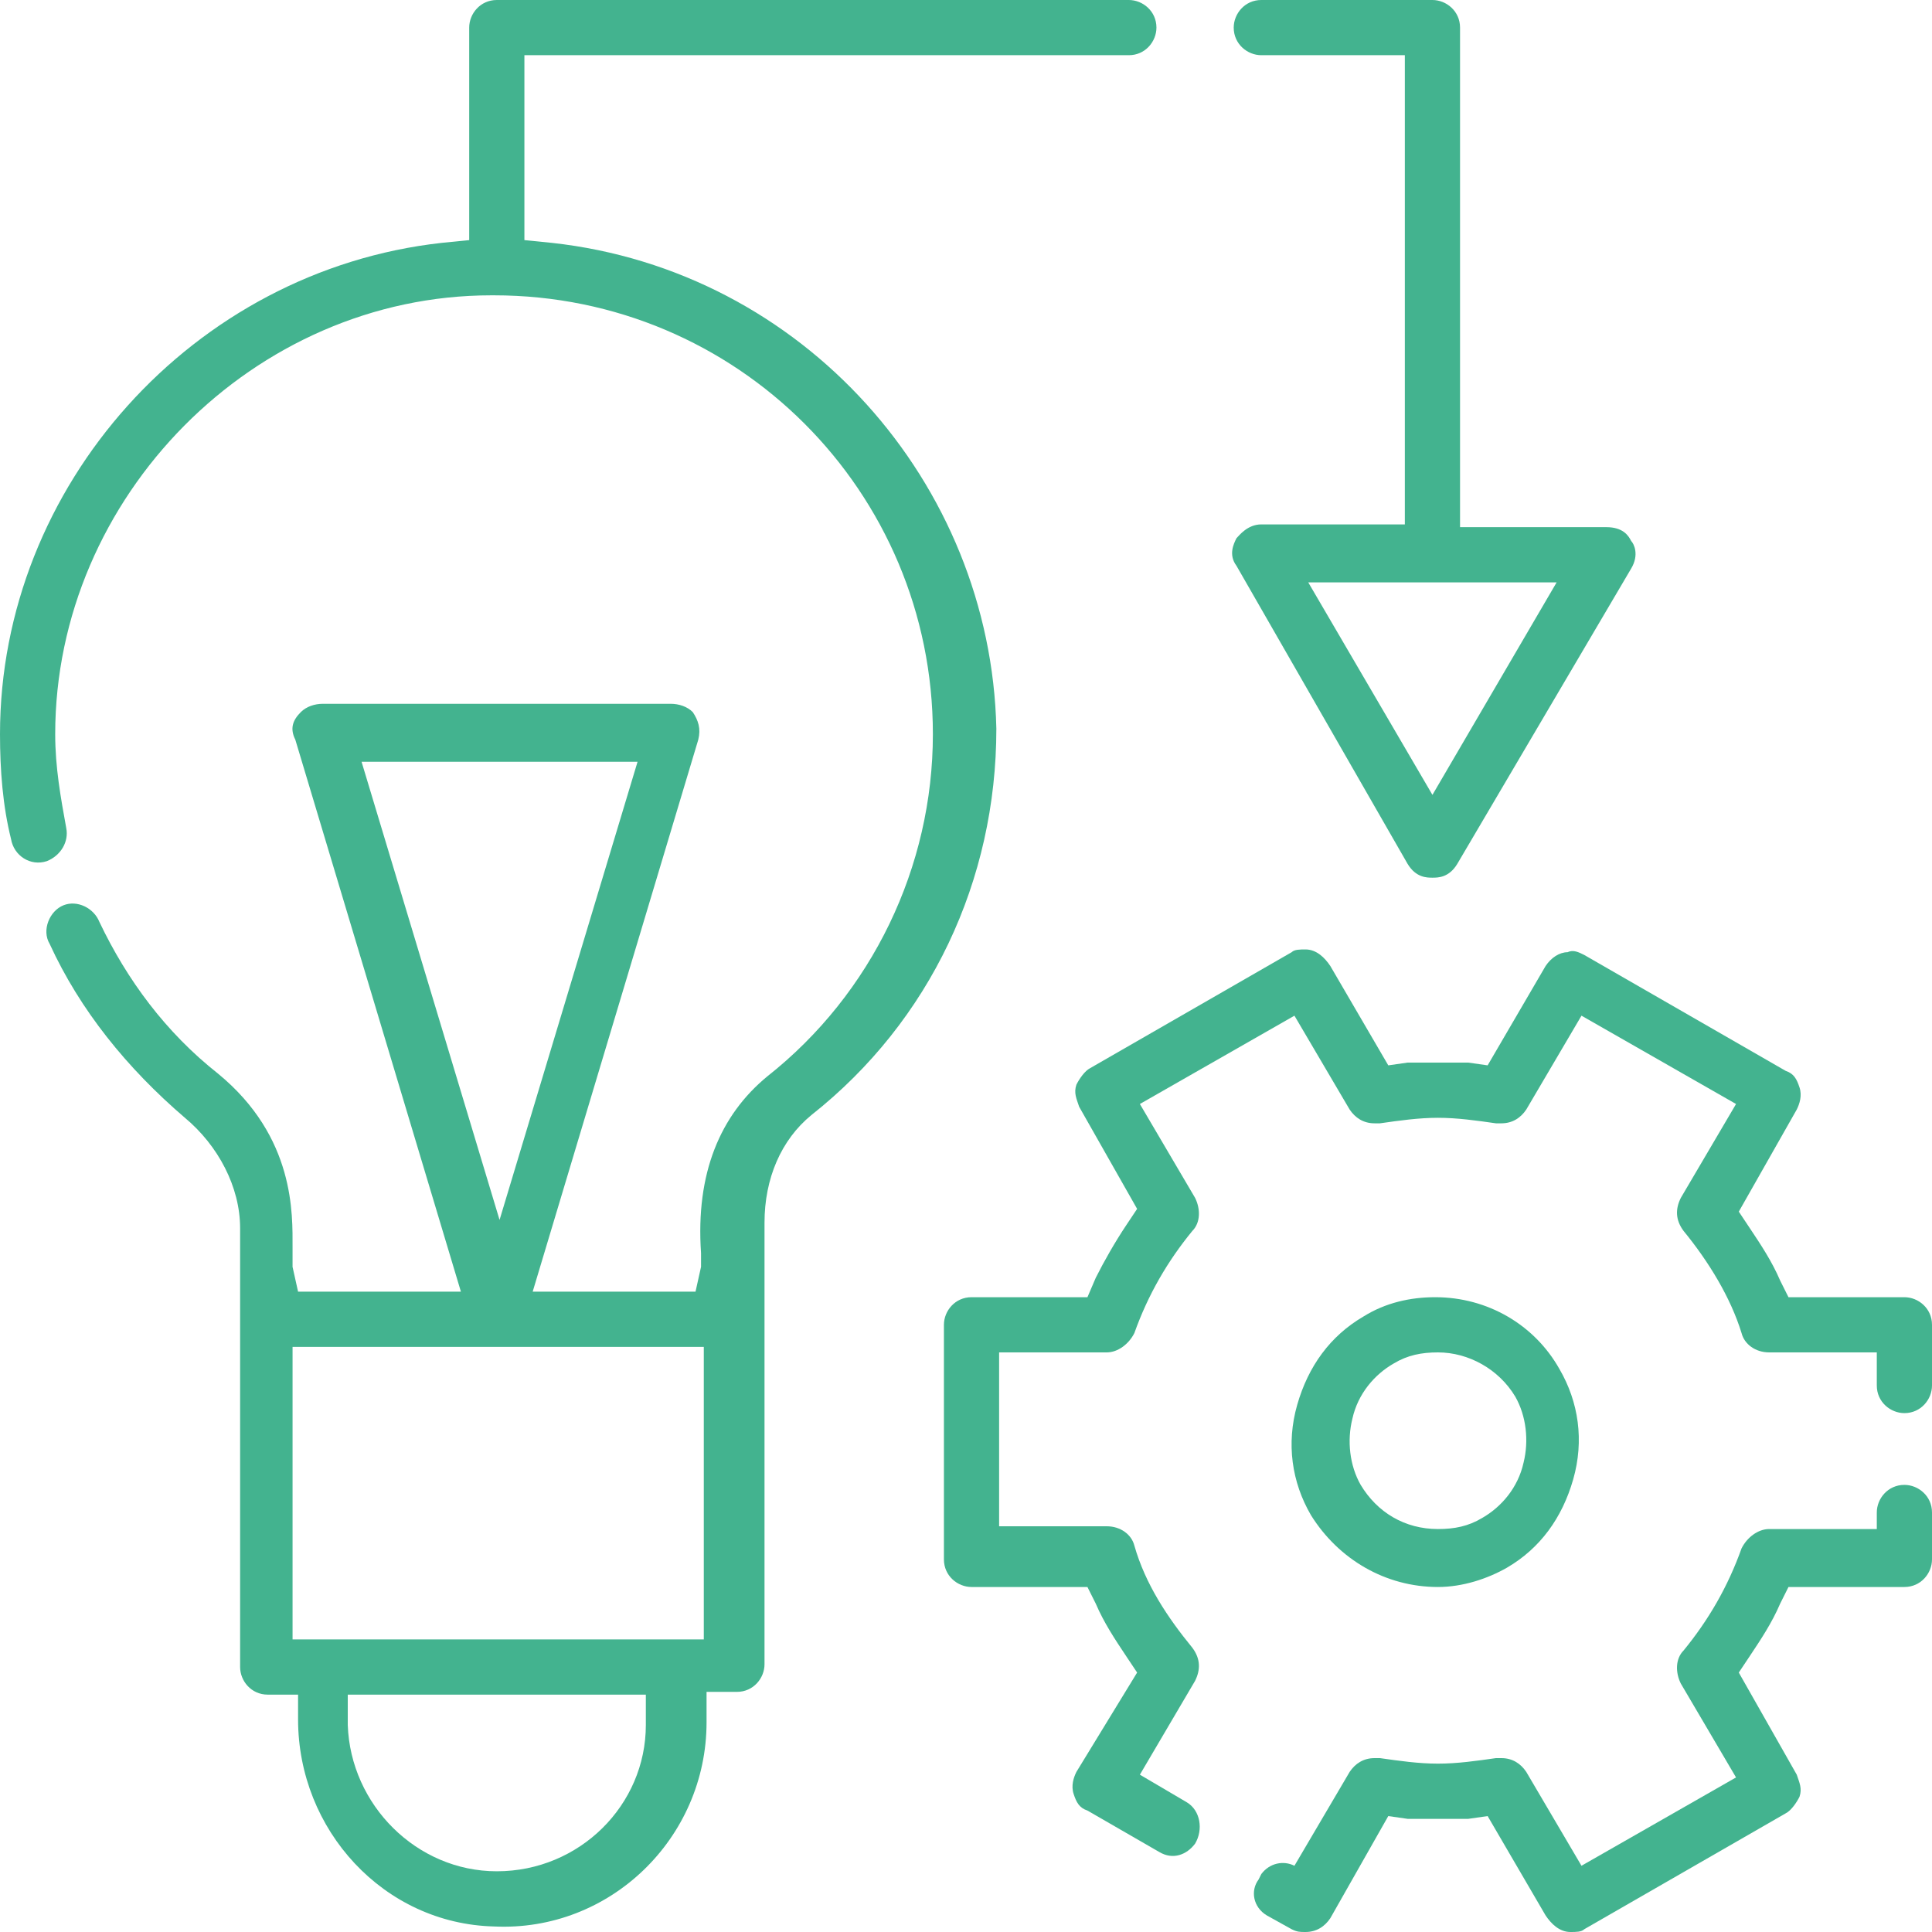
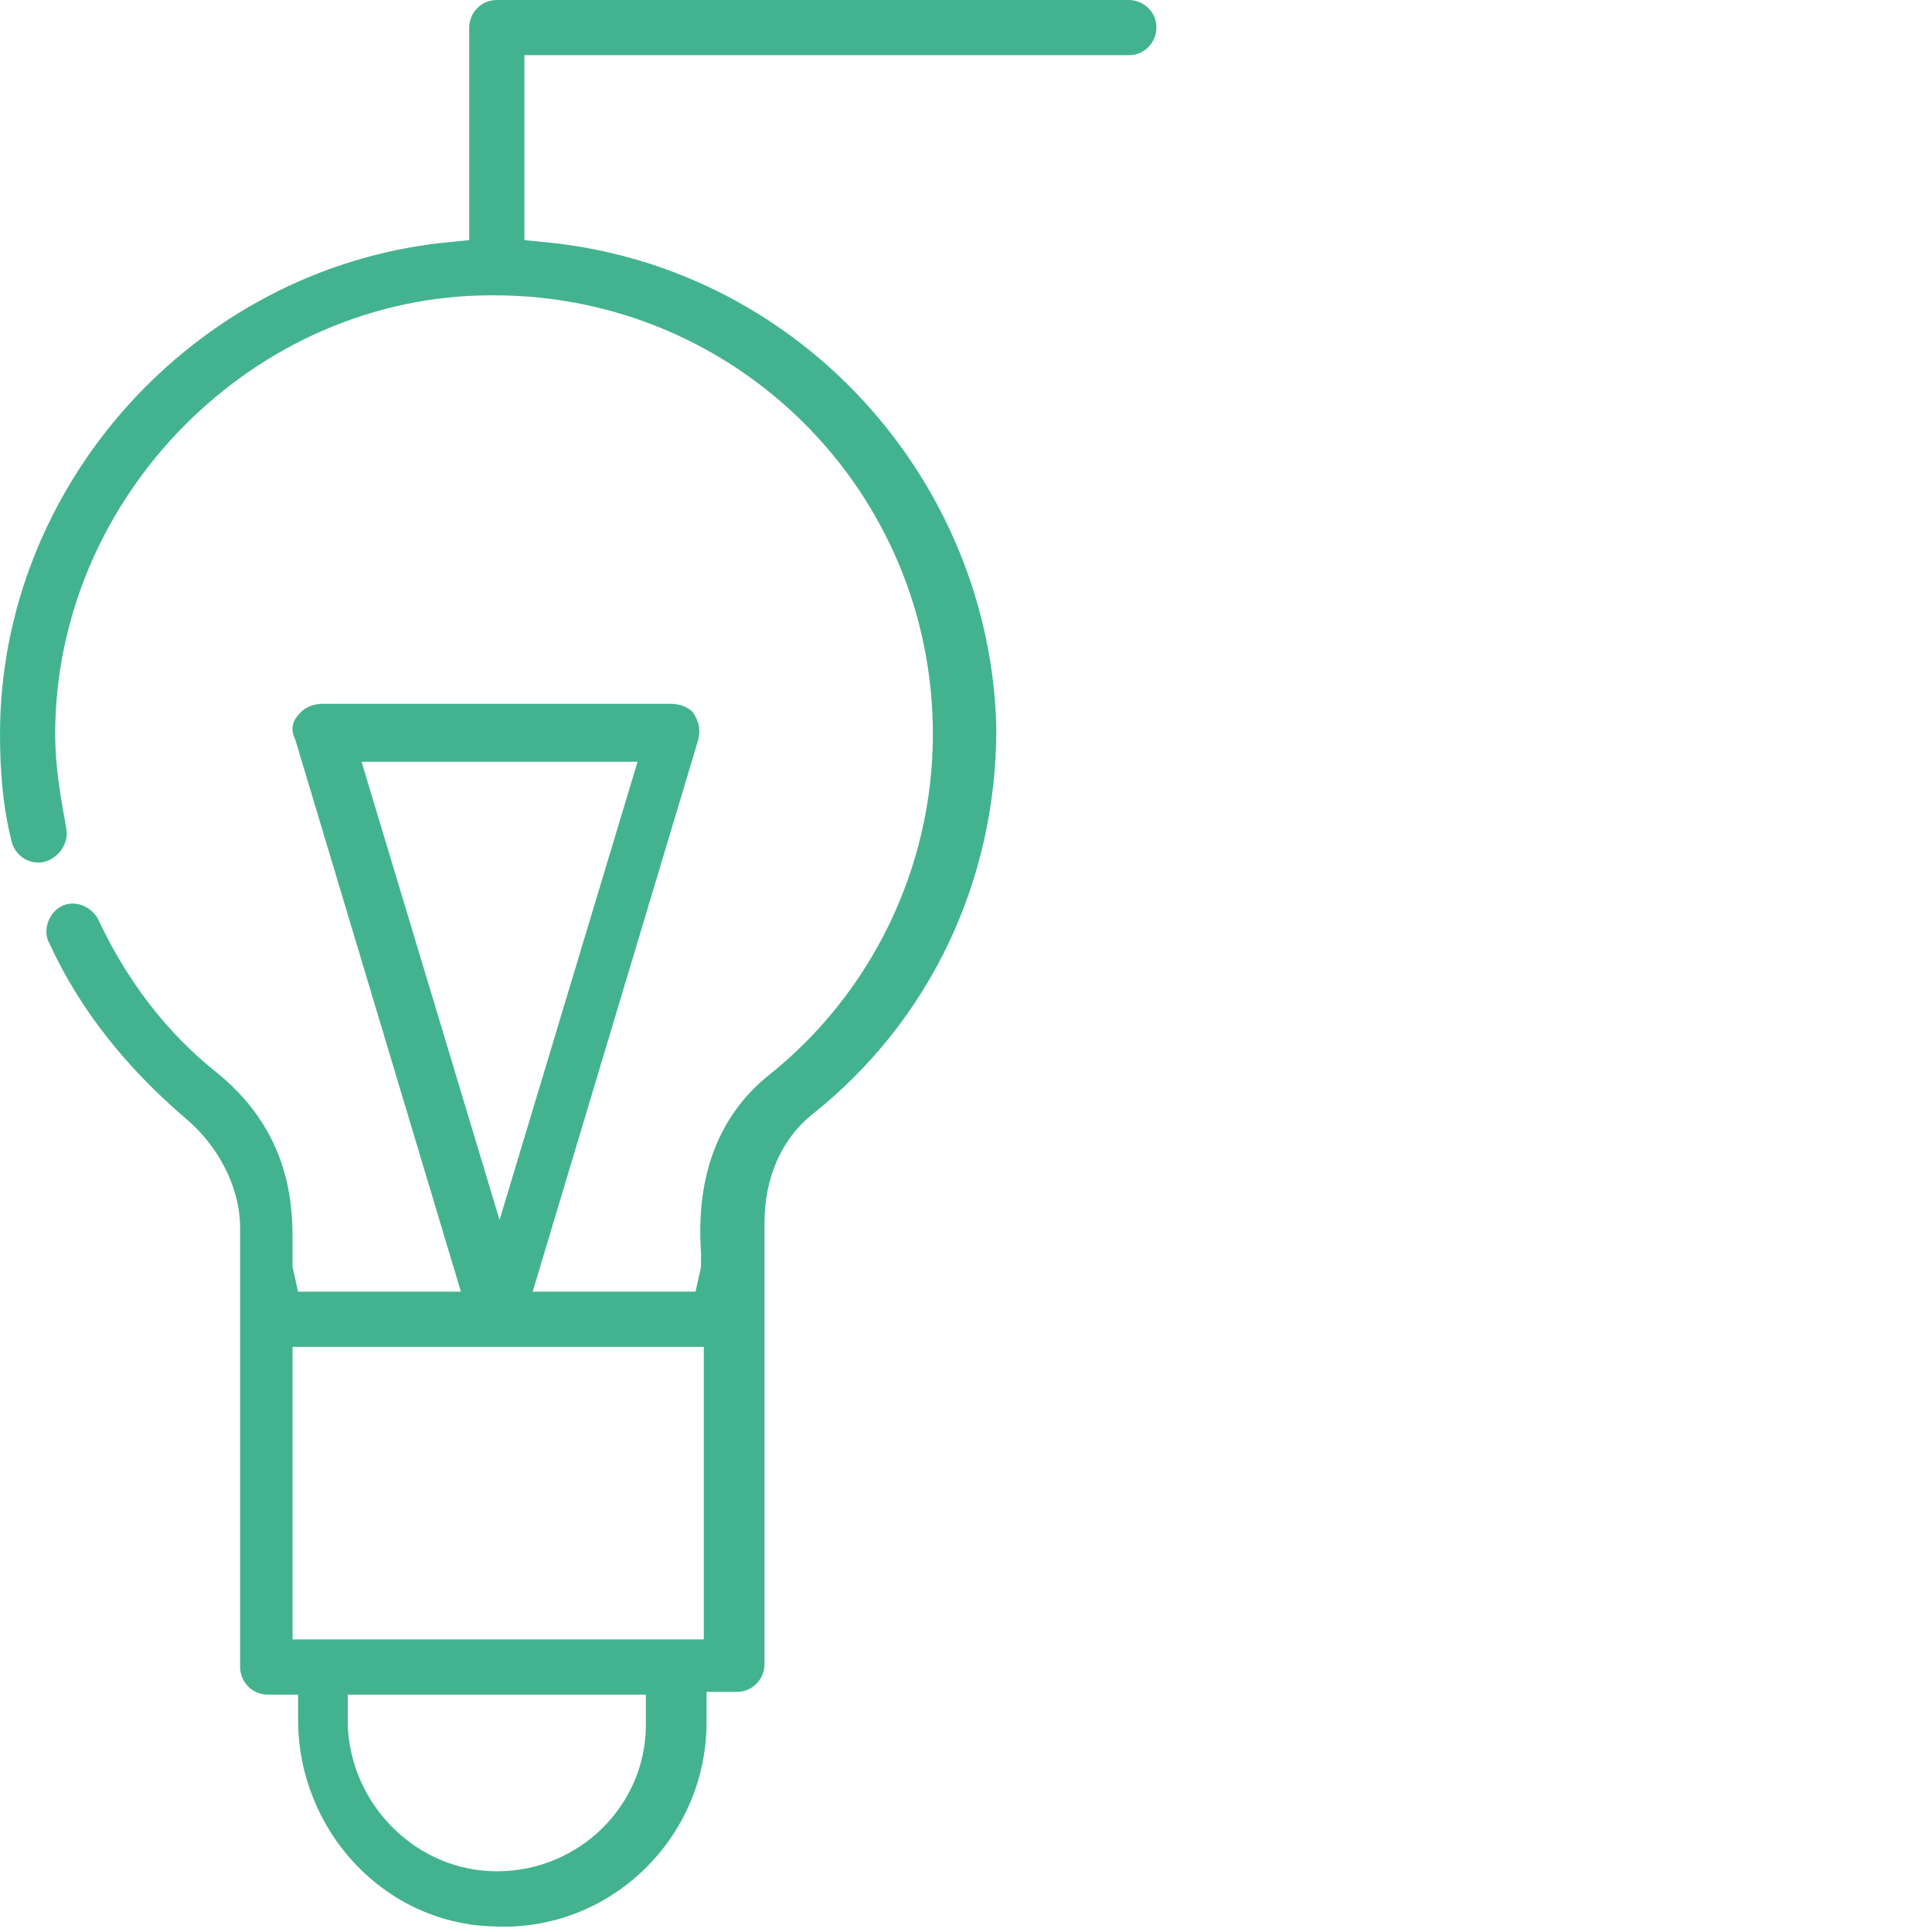
<svg xmlns="http://www.w3.org/2000/svg" version="1.1" id="Capa_1" x="0px" y="0px" viewBox="0 0 70 70" style="enable-background:new 0 0 70 70;" xml:space="preserve">
  <style type="text/css">
	.st0{fill:#43B38F;}
</style>
  <g>
-     <path class="st0" d="M52.1,57.5c-1.9,0-3.6-1-4.6-2.6c-0.7-1.2-0.9-2.6-0.5-4c0.4-1.4,1.2-2.5,2.4-3.2c0.8-0.5,1.7-0.7,2.6-0.7   c1.9,0,3.6,1,4.5,2.6c0.7,1.2,0.9,2.6,0.5,4c-0.4,1.4-1.2,2.5-2.4,3.2C53.9,57.2,53,57.5,52.1,57.5C52.1,57.5,52.1,57.5,52.1,57.5z    M52.1,49c-0.6,0-1.1,0.1-1.6,0.4c-0.7,0.4-1.3,1.1-1.5,2c-0.2,0.8-0.1,1.7,0.3,2.4c0.6,1,1.6,1.6,2.8,1.6c0.6,0,1.1-0.1,1.6-0.4   c0.7-0.4,1.3-1.1,1.5-2c0.2-0.8,0.1-1.7-0.3-2.4C54.3,49.6,53.2,49,52.1,49z" />
    <g>
-       <path class="st0" d="M59.1,19.6c-0.1-0.2-0.3-0.5-0.9-0.5h-5.3V1c0-0.6-0.5-1-1-1h-6.2c-0.6,0-1,0.5-1,1v0c0,0.6,0.5,1,1,1h5.2v17    h-5.2c-0.5,0-0.8,0.4-0.9,0.5c-0.1,0.2-0.3,0.6,0,1L51,31.3c0.3,0.5,0.7,0.5,0.9,0.5c0.2,0,0.6,0,0.9-0.5l6.3-10.7    C59.4,20.1,59.2,19.7,59.1,19.6z M51.9,28.8l-4.5-7.7h9L51.9,28.8z" />
      <path class="st0" d="M20,8.8l-1-0.1V2h21.9c0.6,0,1-0.5,1-1v0c0-0.6-0.5-1-1-1H18c-0.6,0-1,0.5-1,1v7.7l-1,0.1    C7,9.8,0,17.6,0,26.6c0,1.3,0.1,2.6,0.4,3.8c0.1,0.6,0.7,1,1.3,0.8c0.5-0.2,0.8-0.7,0.7-1.2C2.2,28.9,2,27.8,2,26.6    c0-8.6,7.2-15.9,15.8-15.9l0.1,0c8.8,0,15.9,7.1,15.9,15.9c0,4.8-2.2,9.4-6,12.4c-1.7,1.4-2.6,3.5-2.4,6.4c0,0.2,0,0.4,0,0.5    l-0.2,0.9h-5.9l6-20c0.1-0.4,0-0.7-0.2-1c-0.2-0.2-0.5-0.3-0.8-0.3l-12.6,0c-0.3,0-0.6,0.1-0.8,0.3c-0.3,0.3-0.4,0.6-0.2,1l6,20    h-5.9l-0.2-0.9c0-0.2,0-0.4,0-0.7c0-1.2,0.1-4-2.7-6.3c-1.9-1.5-3.3-3.4-4.3-5.5c-0.2-0.5-0.8-0.8-1.3-0.6    c-0.5,0.2-0.8,0.9-0.5,1.4c1.1,2.4,2.8,4.5,4.9,6.3c1.2,1,2,2.5,2,4v15.9c0,0.5,0.4,1,1,1l1.1,0l0,0.9c0,4,3.1,7.4,7.1,7.5    c4.2,0.2,7.7-3.2,7.7-7.4l0-1.1h1.1c0.6,0,1-0.5,1-1l0-7.4c0-5.3,0-5.3,0-7l0-1.6c0-1.6,0.6-3,1.7-3.9c4.3-3.4,6.7-8.5,6.7-14    C35.9,17.5,29.1,9.8,20,8.8z M13.1,27.6h10l-5,16.6L13.1,27.6z M23.4,62.5c0,2.9-2.4,5.3-5.4,5.3c-2.9,0-5.3-2.4-5.4-5.3l0-1.1    h10.8L23.4,62.5z M25.5,59.4H10.6V48.8h14.9V59.4z" />
    </g>
    <g>
-       <path class="st0" d="M68,55.4l-3.9,0c-0.4,0-0.8,0.3-1,0.7c-0.5,1.4-1.2,2.6-2.1,3.7c-0.3,0.3-0.3,0.8-0.1,1.2l2,3.4l-5.6,3.2    l-2-3.4c-0.2-0.3-0.5-0.5-0.9-0.5c-0.1,0-0.1,0-0.2,0c-0.7,0.1-1.4,0.2-2.1,0.2c-0.7,0-1.4-0.1-2.1-0.2c-0.1,0-0.1,0-0.2,0    c-0.4,0-0.7,0.2-0.9,0.5l-2,3.4l0,0c-0.4-0.2-0.9-0.1-1.2,0.3l-0.1,0.2c-0.3,0.4-0.2,1,0.3,1.3l0.9,0.5c0.2,0.1,0.3,0.1,0.5,0.1    c0.4,0,0.7-0.2,0.9-0.5l2.1-3.7l0.7,0.1c0.4,0,0.7,0,1.1,0c0.4,0,0.7,0,1.1,0l0.7-0.1l2.1,3.6c0.2,0.3,0.5,0.6,0.9,0.6    c0.2,0,0.4,0,0.5-0.1l7.3-4.2c0.2-0.1,0.4-0.4,0.5-0.6c0.1-0.3,0-0.5-0.1-0.8l-2.1-3.7l0.4-0.6c0.4-0.6,0.8-1.2,1.1-1.9l0.3-0.6    H69c0.6,0,1-0.5,1-1v-1.7c0-0.6-0.5-1-1-1l0,0c-0.6,0-1,0.5-1,1V55.4z" />
-       <path class="st0" d="M69,47h-4.2l-0.3-0.6c-0.3-0.7-0.7-1.3-1.1-1.9l-0.4-0.6l2.1-3.7c0.1-0.2,0.2-0.5,0.1-0.8    c-0.1-0.3-0.2-0.5-0.5-0.6l-7.3-4.2c-0.2-0.1-0.4-0.2-0.6-0.1c-0.3,0-0.6,0.2-0.8,0.5l-2.1,3.6l-0.7-0.1c-0.4,0-0.7,0-1.1,0    c-0.4,0-0.7,0-1.1,0l-0.7,0.1L48.2,35c-0.2-0.3-0.5-0.6-0.9-0.6c-0.2,0-0.4,0-0.5,0.1l-7.3,4.2c-0.2,0.1-0.4,0.4-0.5,0.6    c-0.1,0.3,0,0.5,0.1,0.8l2.1,3.7l-0.4,0.6c-0.4,0.6-0.8,1.3-1.1,1.9L39.4,47h-4.2c-0.6,0-1,0.5-1,1v8.5c0,0.6,0.5,1,1,1h4.2    l0.3,0.6c0.3,0.7,0.7,1.3,1.1,1.9l0.4,0.6L39,64.2c-0.1,0.2-0.2,0.5-0.1,0.8c0.1,0.3,0.2,0.5,0.5,0.6l2.6,1.5    c0.5,0.3,1,0.1,1.3-0.3h0c0.3-0.5,0.2-1.2-0.3-1.5l-1.7-1l2-3.4c0.2-0.4,0.2-0.8-0.1-1.2c-0.9-1.1-1.7-2.3-2.1-3.7    c-0.1-0.4-0.5-0.7-1-0.7h-3.9V49l3.9,0c0.4,0,0.8-0.3,1-0.7c0.5-1.4,1.2-2.6,2.1-3.7c0.3-0.3,0.3-0.8,0.1-1.2l-2-3.4l5.6-3.2    l2,3.4c0.2,0.3,0.5,0.5,0.9,0.5c0.1,0,0.1,0,0.2,0c0.7-0.1,1.4-0.2,2.1-0.2c0.7,0,1.4,0.1,2.1,0.2c0.1,0,0.1,0,0.2,0    c0.4,0,0.7-0.2,0.9-0.5l2-3.4l5.6,3.2l-2,3.4c-0.2,0.4-0.2,0.8,0.1,1.2c0.9,1.1,1.7,2.4,2.1,3.7c0.1,0.4,0.5,0.7,1,0.7H68v1.2    c0,0.6,0.5,1,1,1l0,0c0.6,0,1-0.5,1-1V48C70,47.4,69.5,47,69,47z" />
-     </g>
+       </g>
  </g>
</svg>